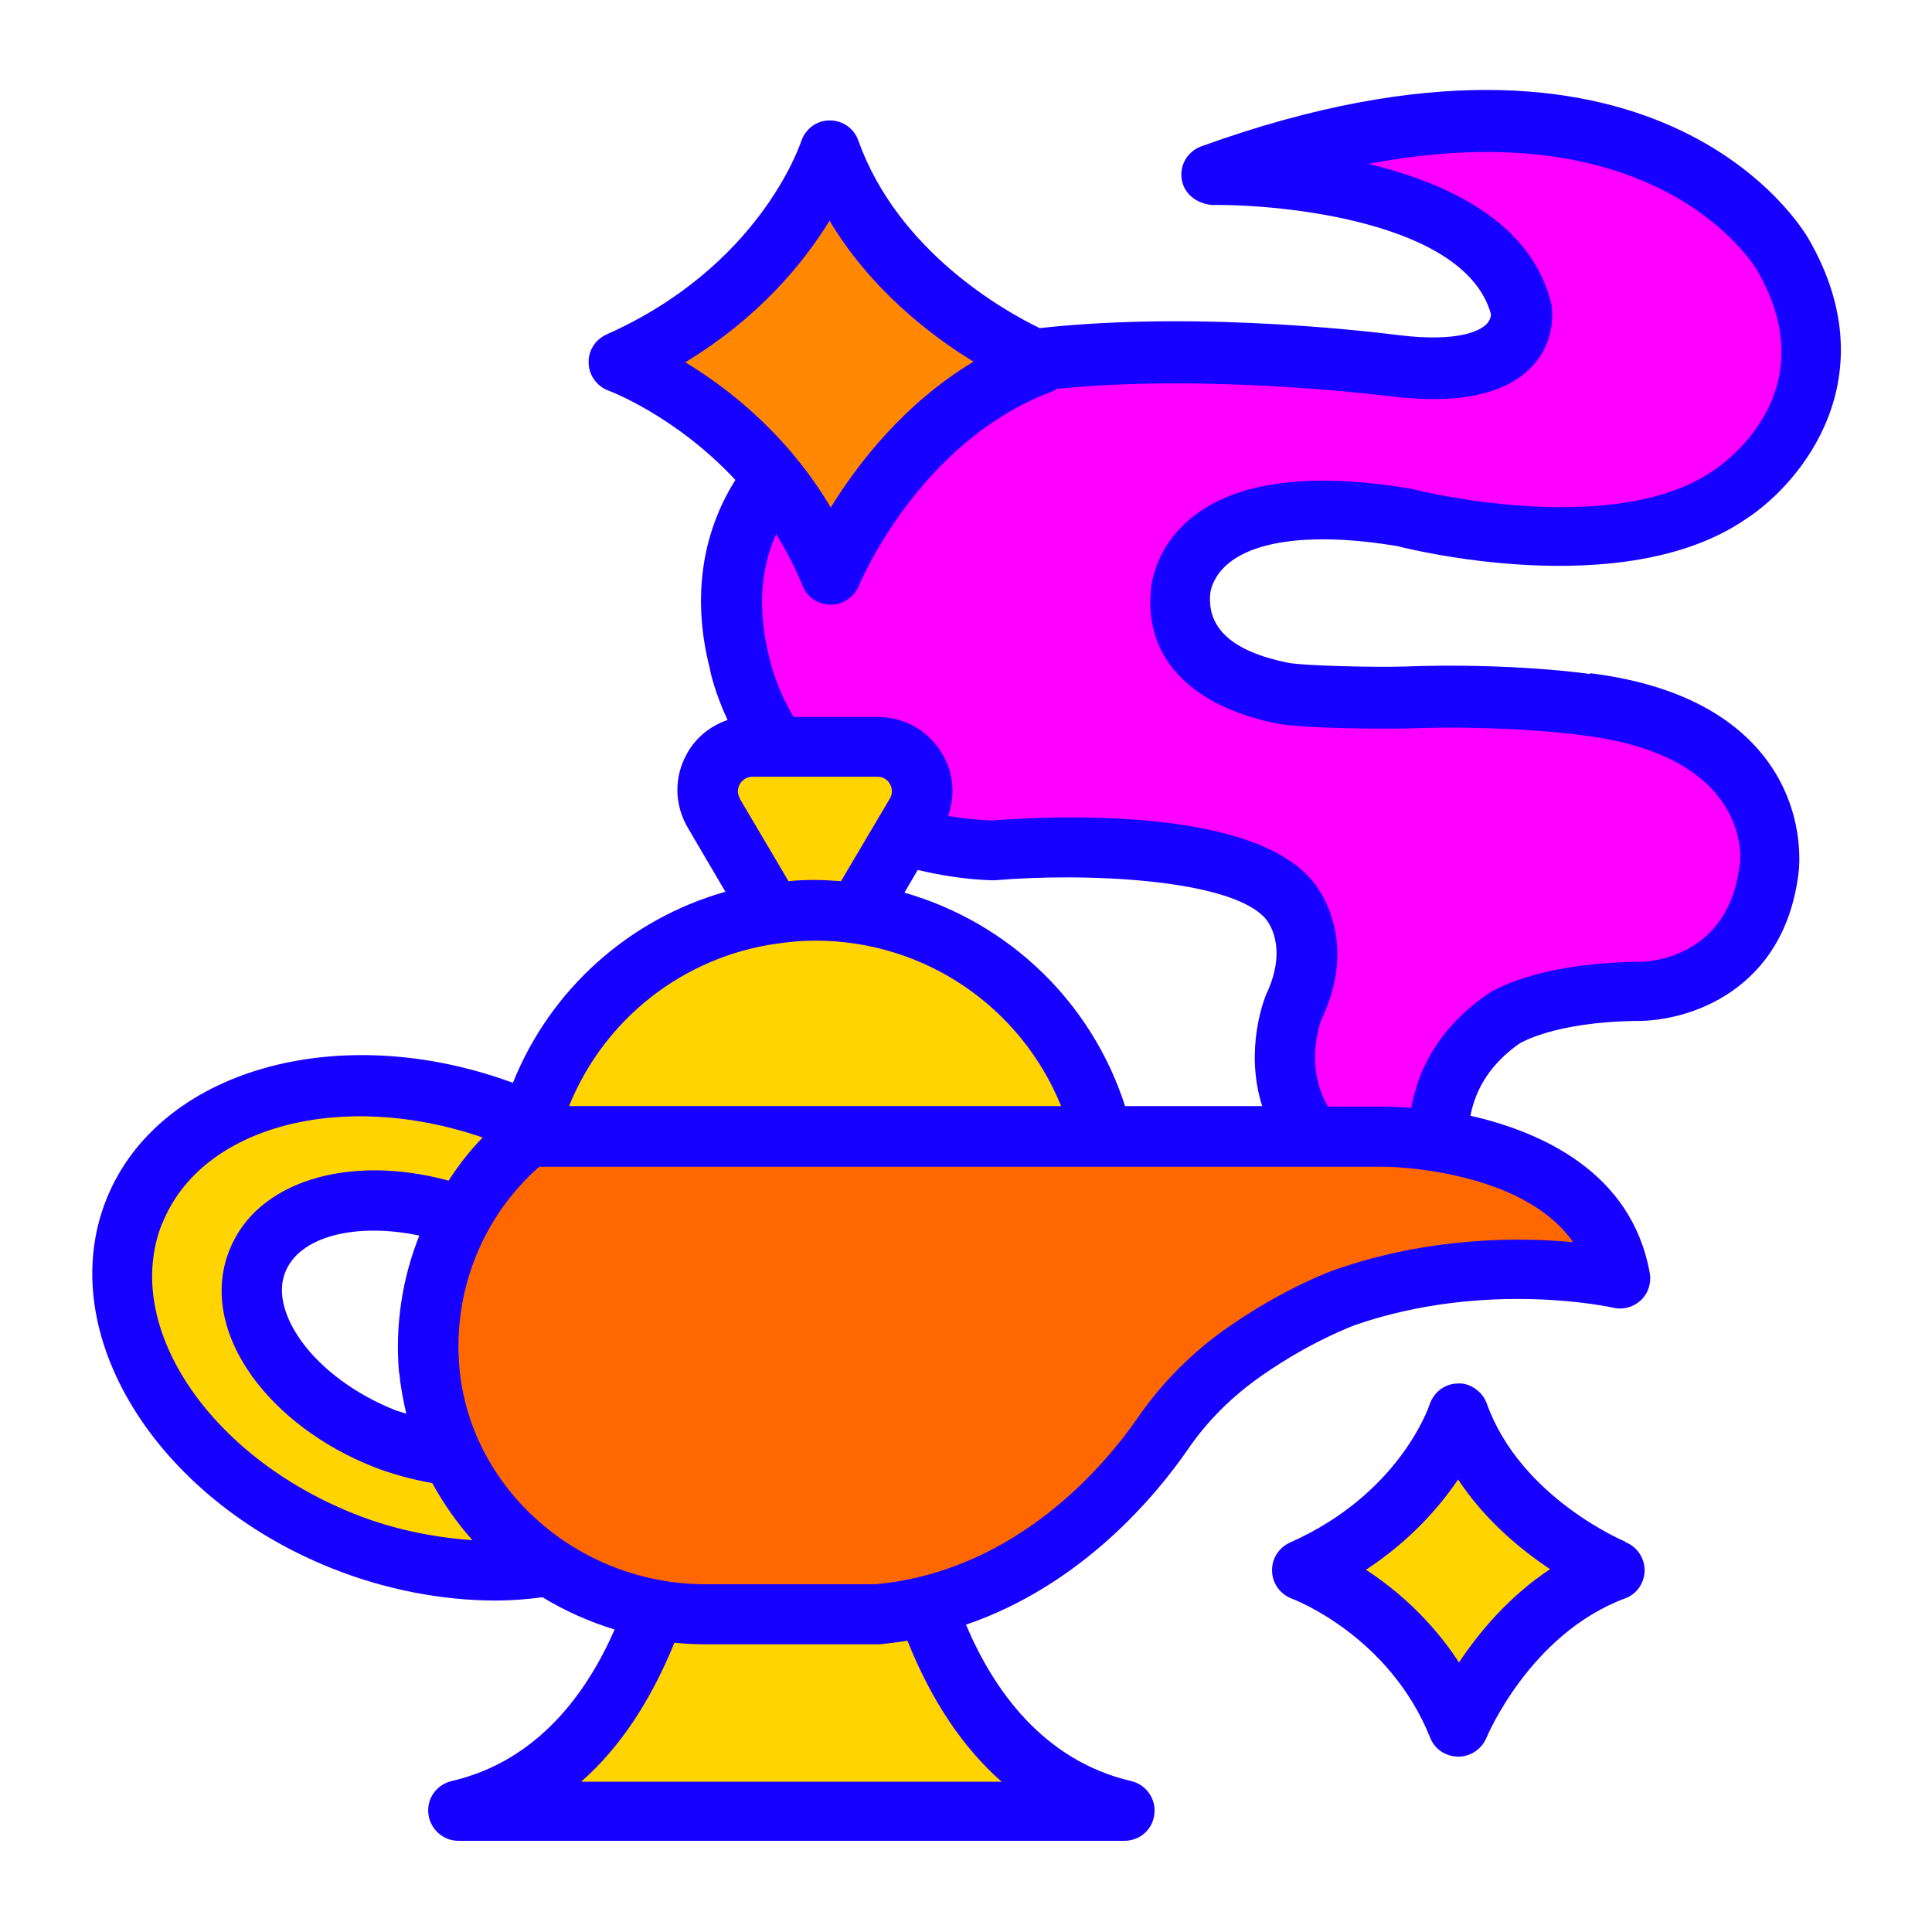
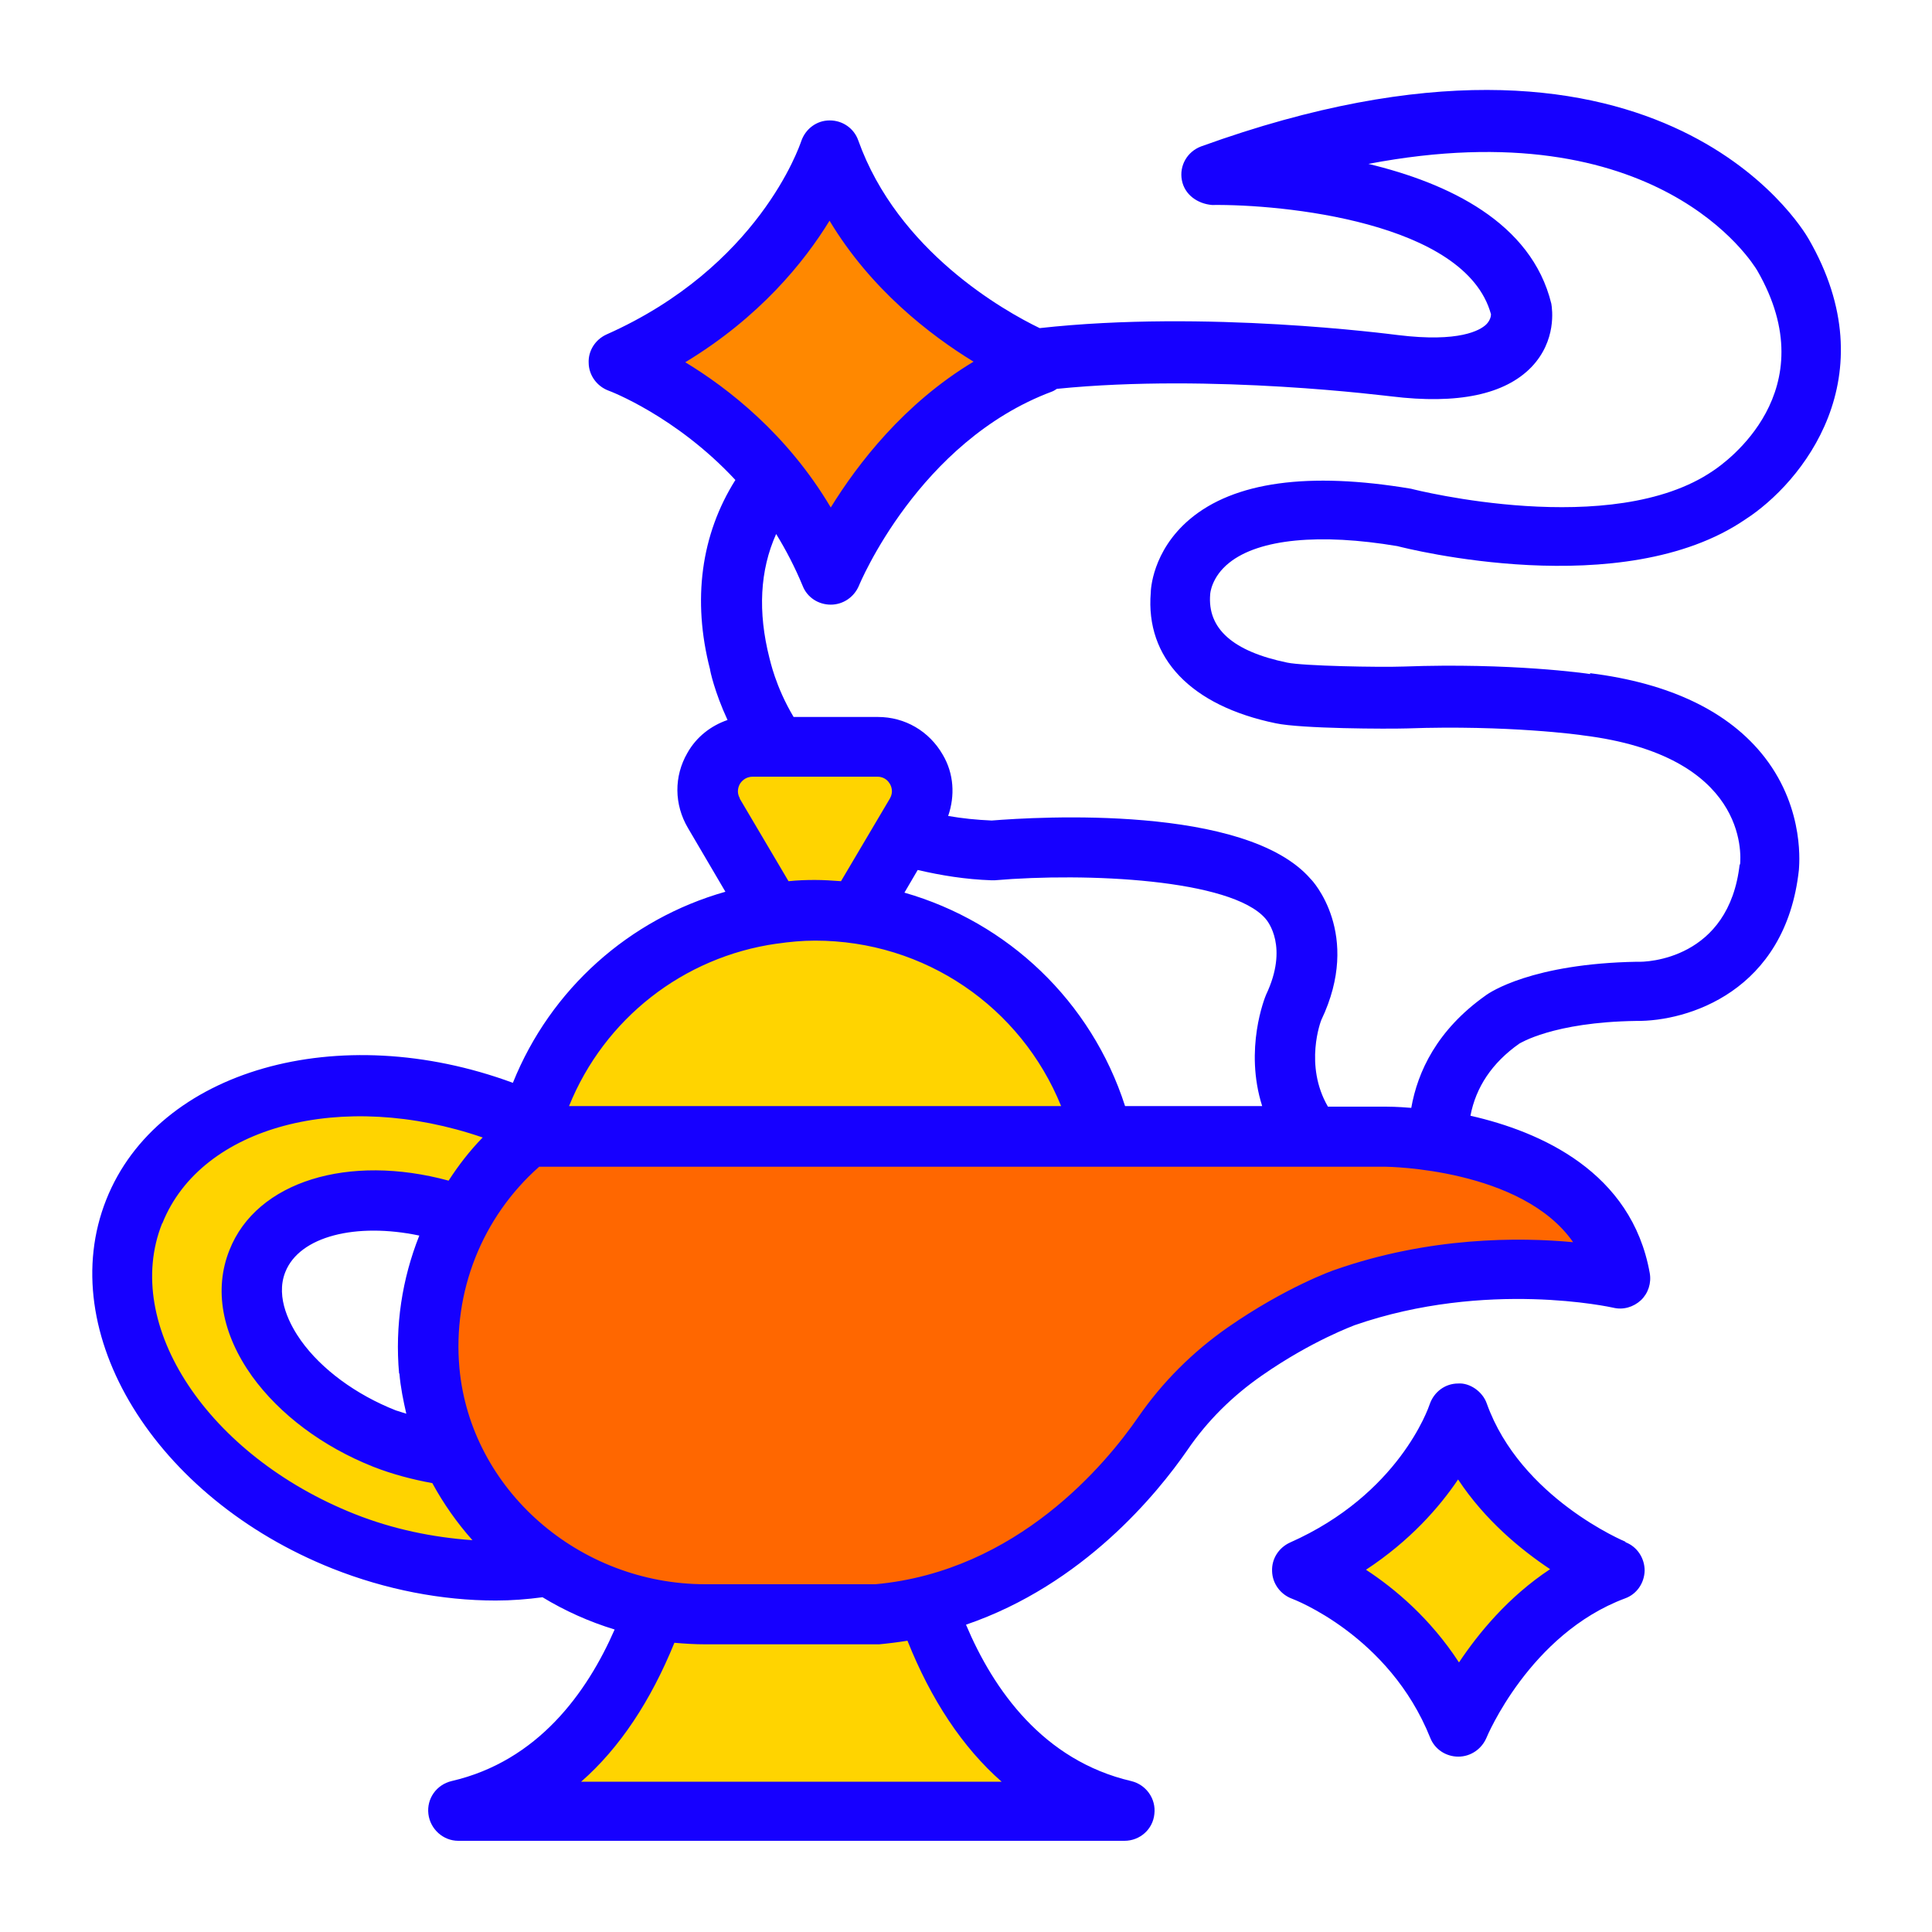
<svg xmlns="http://www.w3.org/2000/svg" width="30" height="30" viewBox="0 0 30 30" fill="none">
-   <path d="M22.392 18.22C22.256 17.606 22.247 16.598 23.316 15.834C23.32 15.834 23.325 15.83 23.33 15.825C23.395 15.783 23.981 15.417 25.416 15.394C25.416 15.394 27.253 15.431 27.469 13.458C27.469 13.458 27.745 11.311 24.623 10.927C24.623 10.927 23.452 10.758 21.811 10.814C21.483 10.828 20.213 10.814 19.889 10.744C19.205 10.603 18.239 10.219 18.319 9.211C18.319 9.211 18.319 7.439 21.797 8.025C21.806 8.025 21.82 8.025 21.83 8.03C22.073 8.091 25.153 8.827 26.845 7.673C26.845 7.673 29.025 6.272 27.68 3.942C27.68 3.942 25.95 0.895 20.531 2.198C20.175 2.283 20.184 2.798 20.545 2.859C21.783 3.066 23.288 3.562 23.611 4.772C23.616 4.8 23.625 4.823 23.625 4.852C23.634 5.053 23.559 5.906 21.652 5.672C21.652 5.672 15.788 4.88 13.388 6.37C13.388 6.37 10.744 7.416 11.489 10.317C11.489 10.317 11.972 13.097 15.403 13.195C15.403 13.195 19.059 12.886 19.988 13.931C19.992 13.936 19.997 13.941 20.002 13.945C20.058 14.011 20.569 14.62 20.091 15.623C20.091 15.623 19.181 17.78 21.975 18.614C22.219 18.684 22.453 18.469 22.402 18.22H22.392Z" fill="#FE00FF" />
  <path d="M13.186 8.302C13.566 7.636 14.32 6.577 15.516 5.916C15.755 5.784 15.769 5.447 15.534 5.311C14.869 4.927 13.814 4.177 13.172 2.995C13.045 2.766 12.708 2.766 12.577 2.995C12.22 3.623 11.512 4.584 10.219 5.32C9.984 5.452 9.975 5.789 10.214 5.92C10.861 6.281 11.892 7.017 12.586 8.283C12.717 8.522 13.05 8.536 13.186 8.302Z" fill="#FF8800" />
  <path d="M7.955 17.32C5.433 16.317 2.803 16.988 2.077 18.811C1.35 20.634 2.803 22.927 5.325 23.93C7.847 24.933 10.476 24.262 11.203 22.439C11.93 20.616 10.476 18.323 7.955 17.32ZM9.295 21.68C8.92 22.622 7.43 22.908 5.967 22.327C4.5 21.745 3.619 20.508 3.989 19.57C4.364 18.633 5.855 18.342 7.317 18.923C8.784 19.505 9.666 20.742 9.295 21.68Z" fill="#FFD400" />
  <path d="M13.603 25.059H10.945C8.766 25.059 6.858 23.447 6.656 21.276C6.52 19.809 7.153 18.478 8.189 17.639H21.502C21.502 17.639 24.15 17.639 24.961 19.275C25.083 19.523 24.877 19.809 24.6 19.776C23.841 19.688 22.392 19.627 20.873 20.151C20.873 20.151 20.175 20.395 19.322 20.986C18.82 21.333 18.384 21.769 18.042 22.27C17.456 23.123 15.98 24.858 13.598 25.064L13.603 25.059Z" fill="#FF6700" />
  <path d="M12.642 14.128C10.481 14.128 8.667 15.623 8.18 17.634H17.109C16.622 15.623 14.808 14.128 12.647 14.128H12.642Z" fill="#FFD400" />
  <path d="M22.941 26.227C23.227 25.758 23.723 25.106 24.469 24.656C24.694 24.52 24.708 24.206 24.483 24.066C24.014 23.78 23.362 23.283 22.922 22.542C22.795 22.326 22.472 22.331 22.34 22.542C22.073 22.983 21.595 23.578 20.794 24.066C20.569 24.201 20.564 24.52 20.789 24.656C21.244 24.928 21.877 25.42 22.345 26.203C22.481 26.428 22.8 26.442 22.941 26.217V26.227Z" fill="#FFD400" />
-   <path d="M11.991 14.18C12.206 14.147 12.422 14.128 12.647 14.128C12.872 14.128 13.087 14.147 13.303 14.18L14.217 12.628C14.489 12.164 14.156 11.583 13.622 11.583H11.681C11.147 11.583 10.814 12.164 11.086 12.628L12 14.18H11.991Z" fill="#FFD400" />
+   <path d="M11.991 14.18C12.206 14.147 12.422 14.128 12.647 14.128C12.872 14.128 13.087 14.147 13.303 14.18C14.489 12.164 14.156 11.583 13.622 11.583H11.681C11.147 11.583 10.814 12.164 11.086 12.628L12 14.18H11.991Z" fill="#FFD400" />
  <path d="M16.284 27.628C15.267 26.967 14.691 25.87 14.372 24.928C14.123 24.989 13.87 25.031 13.598 25.055H10.941C10.678 25.055 10.416 25.031 10.162 24.984C9.839 25.913 9.267 26.977 8.273 27.628C8.048 27.778 8.138 28.125 8.409 28.125H16.148C16.42 28.125 16.509 27.778 16.284 27.628Z" fill="#FFD400" />
  <path d="M25.238 23.939C25.238 23.939 23.611 23.264 23.086 21.792C23.02 21.605 22.819 21.469 22.641 21.483C22.439 21.483 22.266 21.614 22.2 21.806C22.181 21.863 21.722 23.203 20.03 23.953C19.856 24.033 19.744 24.206 19.753 24.398C19.758 24.591 19.884 24.759 20.063 24.825C20.077 24.83 21.572 25.392 22.209 26.986C22.28 27.164 22.453 27.277 22.645 27.277C22.838 27.277 23.006 27.159 23.081 26.986C23.086 26.972 23.752 25.373 25.233 24.82C25.416 24.755 25.533 24.581 25.538 24.389C25.538 24.197 25.425 24.019 25.242 23.948L25.238 23.939ZM22.655 25.814C22.209 25.13 21.661 24.67 21.211 24.375C21.895 23.925 22.35 23.405 22.641 22.973C23.063 23.611 23.62 24.066 24.07 24.366C23.419 24.797 22.959 25.359 22.655 25.814ZM24.694 10.467C24.642 10.458 23.461 10.289 21.797 10.35C21.413 10.364 20.231 10.341 19.988 10.289C19.148 10.116 18.745 9.764 18.792 9.225C18.792 9.216 18.811 8.958 19.088 8.738C19.552 8.367 20.494 8.278 21.698 8.48C21.839 8.517 25.195 9.366 27.099 8.067C27.98 7.5 29.325 5.855 28.083 3.708C27.989 3.544 25.716 -0.281 18.652 2.273C18.436 2.353 18.309 2.573 18.352 2.798C18.394 3.023 18.595 3.164 18.82 3.183C19.898 3.169 22.758 3.441 23.152 4.88C23.152 4.913 23.138 4.978 23.077 5.039C22.983 5.128 22.664 5.32 21.708 5.203C21.586 5.189 18.722 4.809 16.144 5.095C15.591 4.828 13.941 3.9 13.327 2.18C13.261 1.992 13.083 1.87 12.886 1.87H12.881C12.68 1.87 12.506 2.002 12.441 2.194C12.413 2.273 11.78 4.144 9.417 5.194C9.244 5.273 9.131 5.447 9.141 5.639C9.145 5.831 9.272 6 9.45 6.066C9.464 6.07 10.495 6.459 11.419 7.453C10.884 8.302 10.748 9.319 11.025 10.392C11.025 10.411 11.095 10.744 11.297 11.18C11.039 11.269 10.814 11.442 10.674 11.691C10.463 12.056 10.467 12.492 10.683 12.858L11.264 13.847C9.774 14.269 8.55 15.356 7.964 16.814C5.259 15.816 2.452 16.608 1.65 18.628C0.83 20.691 2.405 23.259 5.161 24.356C5.986 24.684 6.863 24.853 7.697 24.853C7.945 24.853 8.184 24.834 8.424 24.802C8.77 25.012 9.145 25.181 9.544 25.303C9.113 26.288 8.349 27.347 7.013 27.656C6.778 27.712 6.624 27.928 6.652 28.167C6.68 28.402 6.881 28.584 7.116 28.584H17.461C17.7 28.584 17.902 28.406 17.925 28.167C17.953 27.933 17.799 27.712 17.564 27.656C16.2 27.337 15.427 26.241 15 25.228C16.823 24.605 17.972 23.189 18.436 22.519C18.745 22.064 19.139 21.675 19.599 21.356C20.381 20.812 21.028 20.583 21.033 20.578C23.086 19.866 25.031 20.302 25.05 20.306C25.205 20.344 25.364 20.297 25.481 20.189C25.594 20.081 25.645 19.922 25.617 19.767C25.336 18.197 23.925 17.573 22.833 17.325C22.917 16.884 23.166 16.505 23.592 16.205C23.597 16.205 24.108 15.872 25.406 15.853C26.203 15.863 27.727 15.398 27.933 13.509C27.933 13.472 28.041 12.586 27.403 11.761C26.85 11.048 25.931 10.608 24.689 10.453L24.694 10.467ZM10.641 5.625C11.794 4.927 12.488 4.069 12.881 3.427C13.519 4.491 14.442 5.203 15.117 5.616C14.034 6.267 13.317 7.205 12.9 7.88C12.225 6.741 11.306 6.028 10.641 5.625ZM11.489 12.398C11.433 12.3 11.466 12.216 11.489 12.173C11.508 12.141 11.569 12.061 11.686 12.061H13.627C13.744 12.061 13.8 12.141 13.819 12.173C13.842 12.216 13.875 12.3 13.819 12.398L13.059 13.683C12.924 13.673 12.788 13.664 12.652 13.664C12.516 13.664 12.38 13.669 12.244 13.683L11.485 12.398H11.489ZM19.66 15.445C19.641 15.488 19.317 16.289 19.599 17.175H17.47C16.945 15.544 15.647 14.32 14.044 13.861L14.25 13.509C14.616 13.594 14.991 13.655 15.394 13.669H15.445C16.87 13.547 19.12 13.65 19.65 14.264C19.688 14.306 20.011 14.705 19.66 15.445ZM12.056 14.653C12.056 14.653 12.061 14.653 12.066 14.653C12.258 14.625 12.455 14.606 12.656 14.606C14.363 14.606 15.853 15.637 16.477 17.175H8.836C9.384 15.82 10.608 14.859 12.061 14.653H12.056ZM2.522 18.994C3.127 17.48 5.316 16.913 7.495 17.663C7.294 17.869 7.12 18.094 6.966 18.333C5.414 17.911 3.984 18.342 3.563 19.411C3.319 20.02 3.445 20.714 3.914 21.37C4.341 21.961 5.006 22.462 5.799 22.777C6.099 22.894 6.403 22.973 6.713 23.03C6.886 23.348 7.097 23.648 7.336 23.916C6.727 23.873 6.103 23.747 5.503 23.508C3.23 22.603 1.889 20.578 2.517 18.998L2.522 18.994ZM6.202 21.328C6.22 21.544 6.263 21.75 6.309 21.952C6.253 21.933 6.202 21.919 6.145 21.9C5.527 21.656 4.992 21.262 4.674 20.817C4.514 20.592 4.27 20.156 4.43 19.753C4.65 19.195 5.531 18.98 6.511 19.186C6.244 19.856 6.131 20.587 6.197 21.328H6.202ZM15.558 27.666H9.024C9.624 27.141 10.106 26.409 10.472 25.509C10.631 25.523 10.791 25.533 10.955 25.533H13.613C13.613 25.533 13.641 25.533 13.65 25.533C13.8 25.519 13.95 25.5 14.091 25.477C14.456 26.391 14.944 27.131 15.553 27.666H15.558ZM24.431 19.289C23.583 19.209 22.195 19.205 20.733 19.716C20.7 19.725 19.964 19.988 19.073 20.606C18.52 20.991 18.047 21.464 17.672 22.008C17.18 22.72 15.802 24.398 13.594 24.6H10.955C8.986 24.6 7.308 23.128 7.134 21.244C7.027 20.058 7.486 18.9 8.372 18.117H21.516C21.539 18.117 23.634 18.141 24.431 19.294V19.289ZM27.014 13.416C26.85 14.897 25.57 14.944 25.42 14.934C23.794 14.963 23.133 15.408 23.067 15.459C22.313 15.994 22.013 16.641 21.914 17.203C21.694 17.184 21.544 17.184 21.516 17.184H20.62C20.245 16.538 20.513 15.848 20.517 15.839C21.155 14.503 20.372 13.664 20.353 13.65C19.35 12.488 16.111 12.684 15.399 12.741C15.164 12.731 14.939 12.708 14.723 12.67C14.831 12.356 14.813 12.014 14.639 11.719C14.428 11.353 14.053 11.133 13.631 11.133H12.323C12.038 10.655 11.958 10.247 11.948 10.219C11.766 9.502 11.799 8.855 12.052 8.292C12.202 8.536 12.342 8.803 12.464 9.098C12.534 9.277 12.708 9.389 12.9 9.389C13.092 9.389 13.261 9.272 13.336 9.098C13.345 9.075 14.264 6.853 16.336 6.08C16.364 6.07 16.388 6.052 16.411 6.038C18.839 5.794 21.572 6.155 21.605 6.155C22.636 6.281 23.367 6.127 23.78 5.7C24.174 5.288 24.103 4.8 24.089 4.716C23.78 3.45 22.481 2.841 21.248 2.545C25.744 1.688 27.216 4.083 27.286 4.2C28.369 6.075 26.789 7.186 26.597 7.313C25.036 8.377 21.98 7.608 21.91 7.589C20.32 7.322 19.163 7.481 18.474 8.063C17.888 8.559 17.869 9.169 17.869 9.202C17.785 10.219 18.492 10.959 19.809 11.231C20.208 11.316 21.544 11.32 21.844 11.311C23.414 11.255 24.563 11.414 24.581 11.419C27.127 11.733 27.038 13.256 27.019 13.434L27.014 13.416Z" fill="#1600FF" />
</svg>